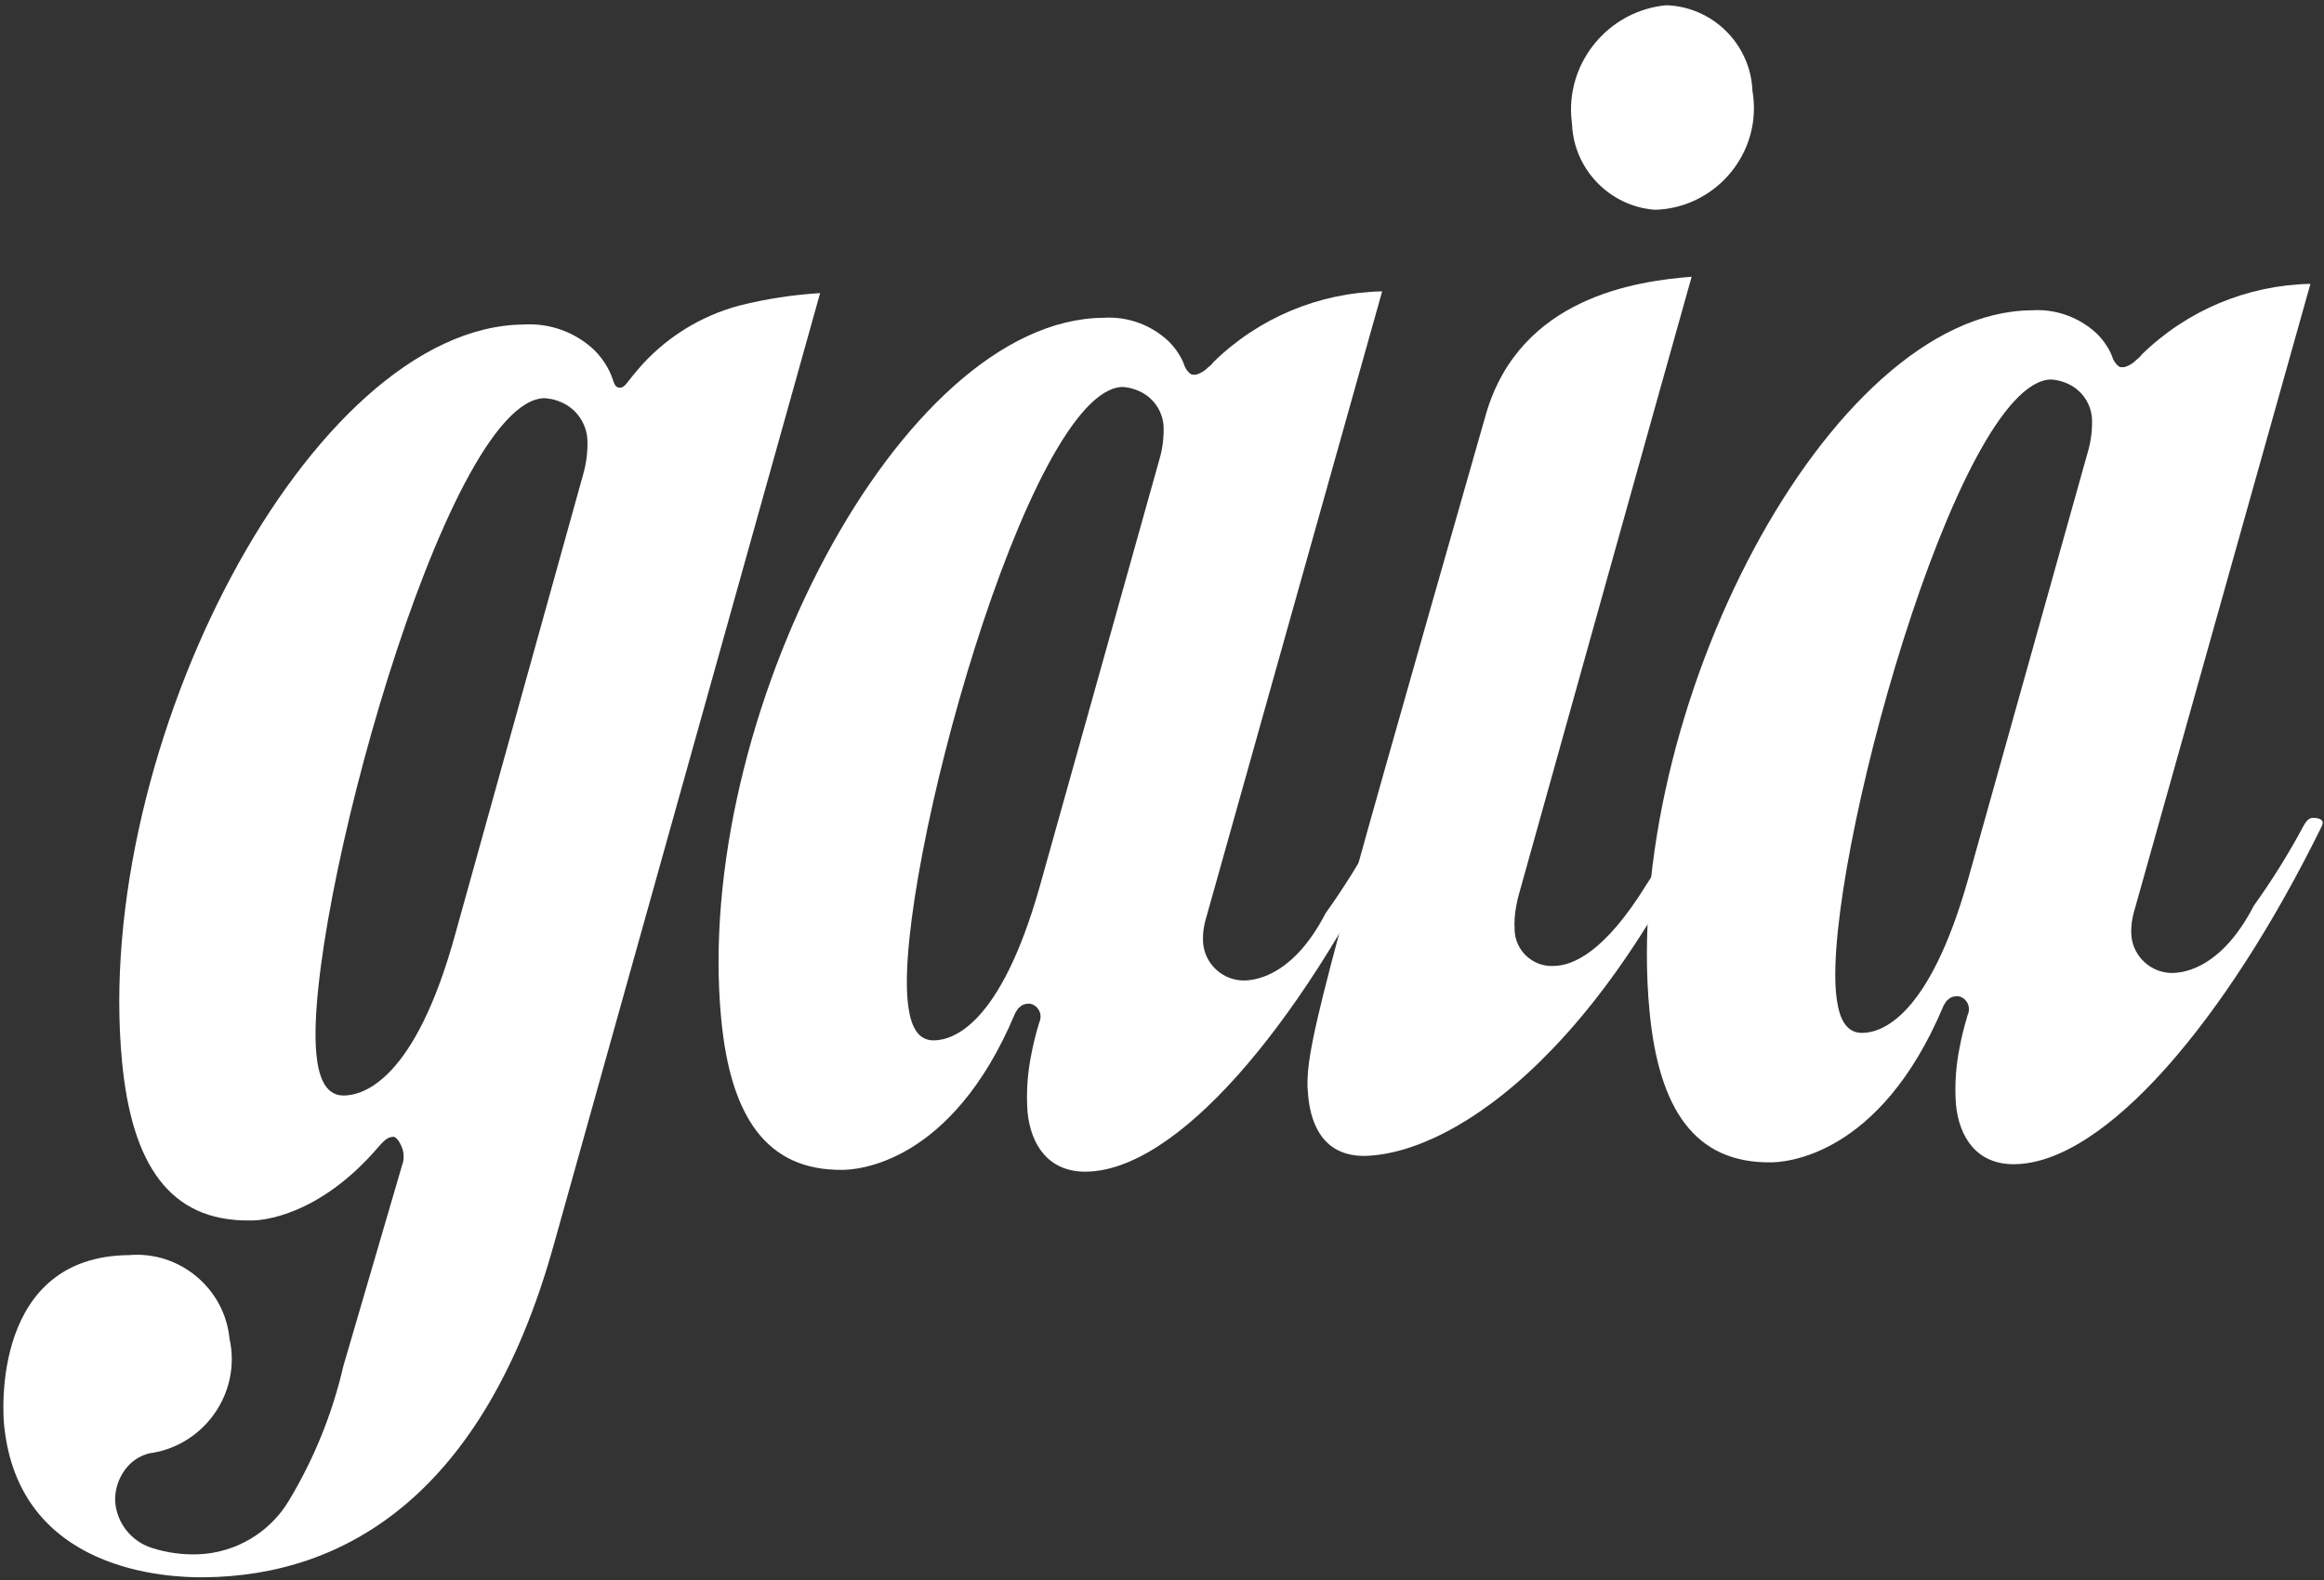
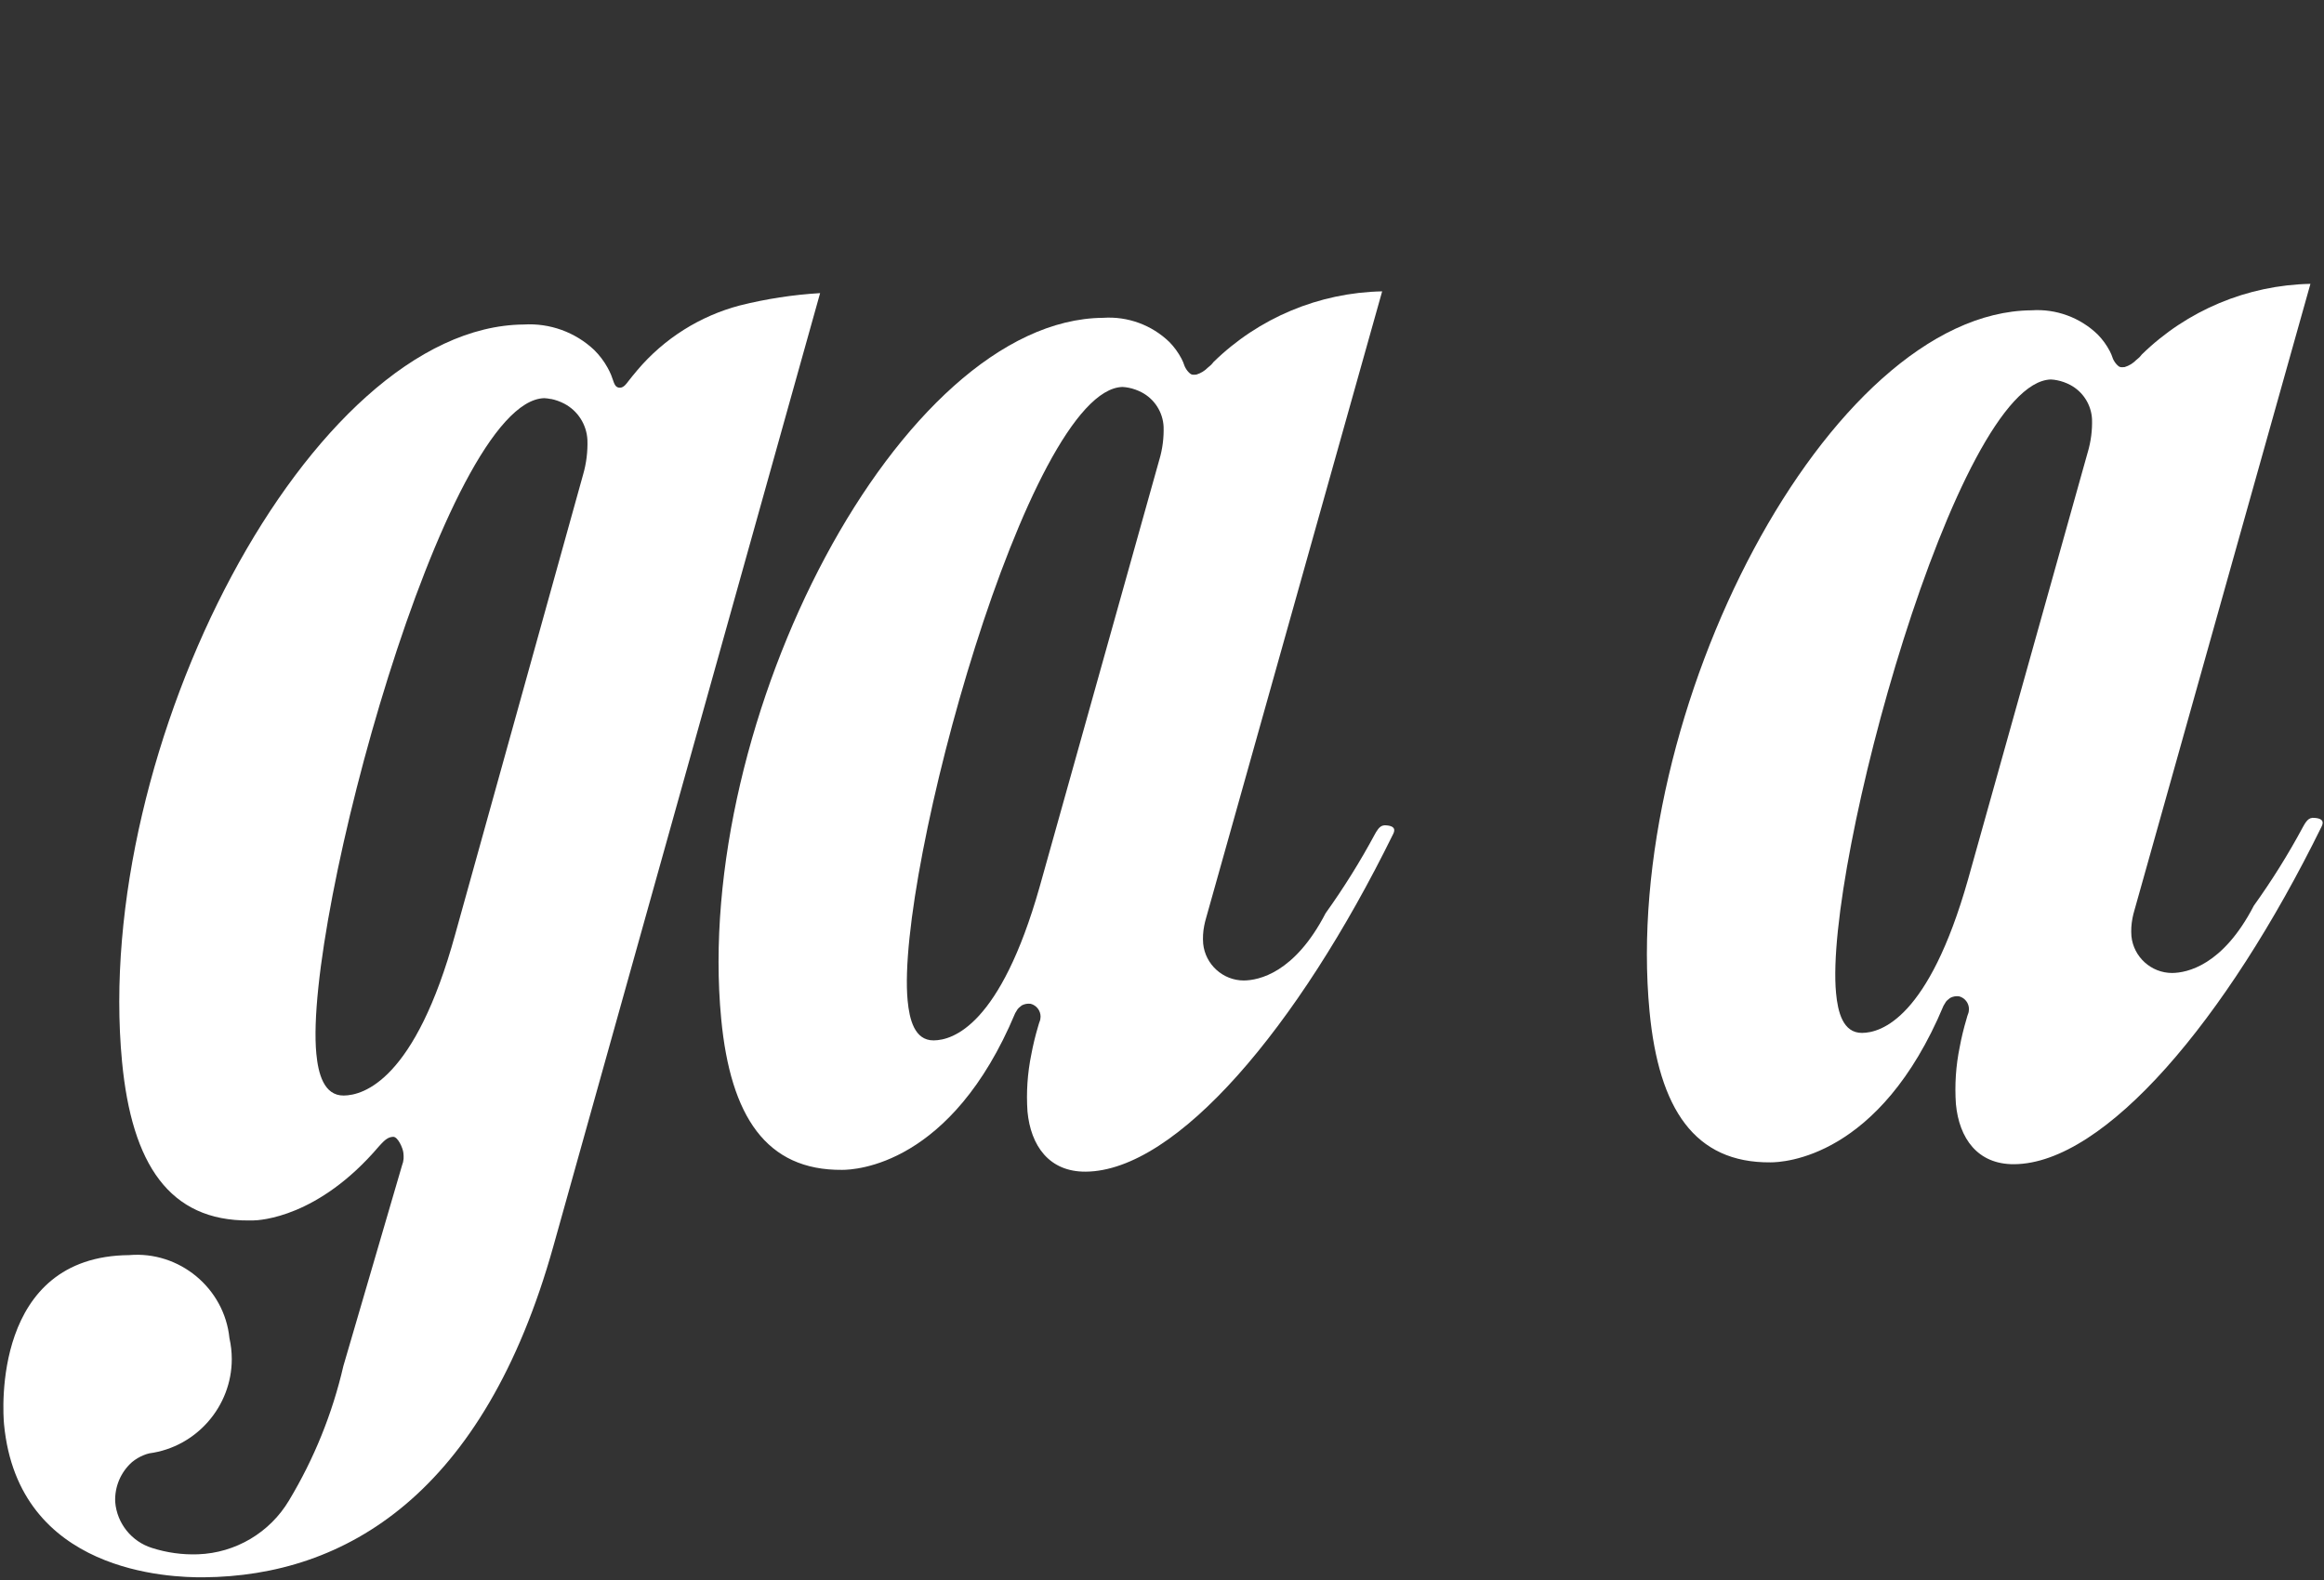
<svg xmlns="http://www.w3.org/2000/svg" width="100%" height="100%" viewBox="0 0 400 272" version="1.1" xml:space="preserve" style="fill-rule:evenodd;clip-rule:evenodd;stroke-linejoin:round;stroke-miterlimit:2;">
  <rect x="0" y="0" width="400" height="272" fill="#333333" stroke="none" />
  <g transform="matrix(1,0,0,1,-6040,-649)">
    <g transform="matrix(1,0,0,1,529.313,2910.52)">
      <g id="Gruppe_5514" transform="matrix(5.05,0,0,5.05,5511.27,-2260.61)">
        <clipPath id="_clip1">
          <rect x="0" y="0" width="79.041" height="53.59" />
        </clipPath>
        <g clip-path="url(#_clip1)">
          <g transform="matrix(1,0,0,1,144.812,45.155)">
            <g id="Gruppe_5508">
-               <path id="Pfad_5354" d="M-91.349,-41.1C-91.372,-41.264 -91.384,-41.43 -91.384,-41.596C-91.384,-43.433 -89.969,-44.985 -88.141,-45.156C-86.555,-45.11 -85.26,-43.826 -85.2,-42.24C-85.166,-42.044 -85.149,-41.846 -85.149,-41.647C-85.149,-39.783 -86.654,-38.236 -88.517,-38.184C-90.057,-38.294 -91.284,-39.557 -91.349,-41.1M-85.391,-21.64C-85.368,-21.069 -85.47,-20.5 -85.691,-19.973C-89.838,-9.764 -95.285,-6.008 -98.412,-5.931C-99.751,-5.92 -100.239,-6.894 -100.342,-7.98C-100.412,-8.71 -100.363,-9.411 -99.551,-12.512C-98.739,-15.613 -97.186,-21.049 -94.281,-31.221C-93.119,-35.209 -89.144,-35.753 -87.272,-35.901C-87.947,-33.518 -93.139,-14.921 -93.139,-14.921C-93.152,-14.88 -93.2,-14.721 -93.239,-14.502C-93.302,-14.208 -93.324,-13.907 -93.304,-13.607C-93.273,-12.938 -92.714,-12.405 -92.044,-12.405C-92.022,-12.405 -91.999,-12.406 -91.977,-12.407C-91.323,-12.412 -90.237,-12.865 -88.801,-15.198C-87.418,-17.294 -86.289,-19.547 -85.439,-21.91C-85.412,-21.822 -85.395,-21.732 -85.387,-21.64" style="fill:white;fill-rule:nonzero;" />
-             </g>
+               </g>
          </g>
          <g transform="matrix(1,0,0,1,309.863,9.812)">
            <g id="Gruppe_5509">
              <path id="Pfad_5355" d="M-282.027,0L-291.118,32.491C-293.485,40.951 -298.211,43.738 -303.035,43.777C-304.171,43.787 -309.357,43.635 -309.841,38.561C-309.884,38.115 -310.235,32.832 -305.577,32.794C-303.866,32.647 -302.331,33.918 -302.158,35.627C-302.106,35.86 -302.079,36.099 -302.079,36.338C-302.079,37.953 -303.286,39.335 -304.887,39.551C-304.953,39.566 -305.018,39.587 -305.08,39.613C-305.225,39.671 -305.36,39.752 -305.48,39.851C-305.865,40.194 -306.076,40.694 -306.052,41.21C-305.993,41.938 -305.494,42.56 -304.797,42.777C-304.29,42.939 -303.76,43.012 -303.228,42.993C-301.951,42.947 -300.782,42.255 -300.128,41.157C-299.274,39.737 -298.648,38.191 -298.276,36.576L-296.276,29.735C-296.247,29.663 -296.229,29.587 -296.223,29.509C-296.219,29.442 -296.222,29.375 -296.23,29.309C-296.245,29.149 -296.417,28.76 -296.575,28.761C-296.654,28.763 -296.731,28.788 -296.797,28.833C-296.835,28.858 -296.871,28.887 -296.904,28.919C-296.955,28.967 -297.015,29.033 -297.073,29.097C-299.128,31.505 -301.106,31.611 -301.373,31.613L-301.485,31.613C-304.205,31.635 -305.485,29.696 -305.819,26.201C-306.84,15.488 -299.4,1.129 -292.125,1.07C-291.239,1.016 -290.37,1.331 -289.725,1.94C-289.546,2.118 -289.393,2.32 -289.271,2.54C-289.225,2.622 -289.184,2.707 -289.148,2.794C-289.13,2.838 -289.106,2.905 -289.093,2.946C-289.046,3.071 -289.014,3.226 -288.851,3.225C-288.719,3.225 -288.621,3.08 -288.568,3.01C-288.529,2.958 -288.468,2.885 -288.43,2.836C-288.392,2.787 -288.313,2.695 -288.252,2.621C-287.342,1.548 -286.125,0.78 -284.765,0.421C-283.867,0.196 -282.951,0.055 -282.027,-0M-291.2,3.611C-291.275,3.595 -291.351,3.585 -291.427,3.581C-294.811,3.664 -299.633,21.364 -299.197,25.927C-299.133,26.598 -298.943,27.36 -298.264,27.354C-297.585,27.348 -295.828,26.824 -294.464,21.859L-290.104,6.183C-289.993,5.799 -289.944,5.4 -289.958,5C-289.985,4.482 -290.283,4.014 -290.742,3.771C-290.887,3.695 -291.041,3.64 -291.201,3.607" style="fill:white;fill-rule:nonzero;" />
            </g>
          </g>
          <g transform="matrix(1,0,0,1,308.464,212.154)">
            <g id="Gruppe_5510">
              <path id="Pfad_5356" d="M-229.779,-184.449C-229.931,-184.449 -230.039,-184.23 -230.086,-184.149C-230.586,-183.217 -231.147,-182.319 -231.763,-181.46C-232.823,-179.411 -234.048,-179.17 -234.549,-179.166C-235.261,-179.166 -235.863,-179.711 -235.935,-180.419C-235.951,-180.624 -235.939,-180.83 -235.899,-181.032C-235.882,-181.122 -235.861,-181.211 -235.834,-181.298L-229.834,-202.658C-231.985,-202.616 -234.041,-201.755 -235.58,-200.251C-235.602,-200.22 -235.627,-200.191 -235.653,-200.164C-235.673,-200.141 -235.732,-200.096 -235.774,-200.059C-235.882,-199.948 -236.017,-199.866 -236.165,-199.821C-236.299,-199.808 -236.335,-199.814 -236.394,-199.868C-236.452,-199.919 -236.5,-199.981 -236.537,-200.049C-236.574,-200.117 -236.565,-200.107 -236.572,-200.126C-236.599,-200.208 -236.632,-200.288 -236.672,-200.364C-236.781,-200.573 -236.92,-200.764 -237.085,-200.932C-237.686,-201.513 -238.507,-201.813 -239.341,-201.756C-246.257,-201.7 -253.332,-188.047 -252.359,-177.856C-252.042,-174.534 -250.824,-172.689 -248.238,-172.71C-247.797,-172.71 -244.516,-172.852 -242.338,-178.052L-242.289,-178.132C-242.271,-178.17 -242.246,-178.204 -242.215,-178.232C-242.183,-178.262 -242.15,-178.289 -242.115,-178.315C-242.021,-178.365 -241.914,-178.385 -241.809,-178.37C-241.611,-178.318 -241.472,-178.138 -241.472,-177.933C-241.472,-177.871 -241.484,-177.81 -241.509,-177.753C-241.518,-177.722 -241.542,-177.663 -241.558,-177.59C-241.651,-177.279 -241.728,-176.963 -241.787,-176.643C-241.919,-176.003 -241.962,-175.347 -241.917,-174.695C-241.806,-173.533 -241.183,-172.637 -239.929,-172.647C-236.843,-172.672 -232.703,-177.547 -229.455,-184.155C-229.41,-184.246 -229.322,-184.455 -229.773,-184.455M-237.422,-196.924L-241.506,-182.346C-242.844,-177.631 -244.46,-177.128 -245.115,-177.123C-245.77,-177.118 -245.942,-177.842 -246.002,-178.48C-246.417,-182.819 -241.894,-199.319 -238.677,-199.398C-238.604,-199.394 -238.532,-199.385 -238.461,-199.37C-238.309,-199.339 -238.162,-199.286 -238.024,-199.214C-237.587,-198.984 -237.303,-198.539 -237.278,-198.046C-237.266,-197.667 -237.315,-197.289 -237.421,-196.925" style="fill:white;fill-rule:nonzero;" />
            </g>
          </g>
          <g transform="matrix(1,0,0,1,276.829,212.406)">
            <g id="Gruppe_5511">
              <path id="Pfad_5357" d="M-229.78,-184.445C-229.932,-184.445 -230.04,-184.226 -230.087,-184.145C-230.588,-183.214 -231.148,-182.315 -231.764,-181.456C-232.824,-179.408 -234.049,-179.167 -234.551,-179.162C-235.263,-179.162 -235.865,-179.707 -235.937,-180.415C-235.954,-180.62 -235.942,-180.826 -235.902,-181.028C-235.885,-181.118 -235.863,-181.207 -235.837,-181.294L-229.837,-202.654C-231.988,-202.612 -234.044,-201.751 -235.583,-200.247C-235.605,-200.216 -235.63,-200.187 -235.656,-200.16C-235.676,-200.137 -235.735,-200.091 -235.777,-200.055C-235.885,-199.944 -236.02,-199.862 -236.168,-199.817C-236.302,-199.804 -236.338,-199.81 -236.397,-199.864C-236.455,-199.915 -236.504,-199.977 -236.54,-200.045C-236.576,-200.113 -236.568,-200.102 -236.576,-200.122C-236.602,-200.204 -236.636,-200.284 -236.676,-200.36C-236.786,-200.568 -236.925,-200.76 -237.09,-200.928C-237.691,-201.509 -238.512,-201.809 -239.346,-201.752C-246.262,-201.696 -253.337,-188.043 -252.364,-177.852C-252.047,-174.529 -250.829,-172.685 -248.244,-172.706C-247.802,-172.706 -244.521,-172.848 -242.344,-178.049L-242.295,-178.129C-242.277,-178.167 -242.252,-178.2 -242.221,-178.229C-242.189,-178.259 -242.156,-178.286 -242.121,-178.312C-242.028,-178.362 -241.921,-178.381 -241.816,-178.367C-241.618,-178.315 -241.479,-178.135 -241.479,-177.93C-241.479,-177.868 -241.491,-177.807 -241.516,-177.75C-241.525,-177.72 -241.548,-177.66 -241.566,-177.587C-241.659,-177.276 -241.735,-176.959 -241.795,-176.64C-241.926,-176 -241.97,-175.345 -241.925,-174.693C-241.814,-173.531 -241.19,-172.634 -239.937,-172.645C-236.851,-172.67 -232.711,-177.545 -229.463,-184.153C-229.418,-184.244 -229.33,-184.453 -229.781,-184.453M-237.43,-196.921L-241.514,-182.343C-242.852,-177.628 -244.468,-177.125 -245.123,-177.12C-245.778,-177.115 -245.949,-177.84 -246.01,-178.477C-246.424,-182.816 -241.902,-199.317 -238.685,-199.395C-238.612,-199.391 -238.54,-199.382 -238.469,-199.367C-238.317,-199.336 -238.17,-199.283 -238.032,-199.211C-237.595,-198.981 -237.311,-198.536 -237.286,-198.043C-237.274,-197.664 -237.322,-197.286 -237.429,-196.922" style="fill:white;fill-rule:nonzero;" />
            </g>
          </g>
        </g>
      </g>
    </g>
  </g>
</svg>